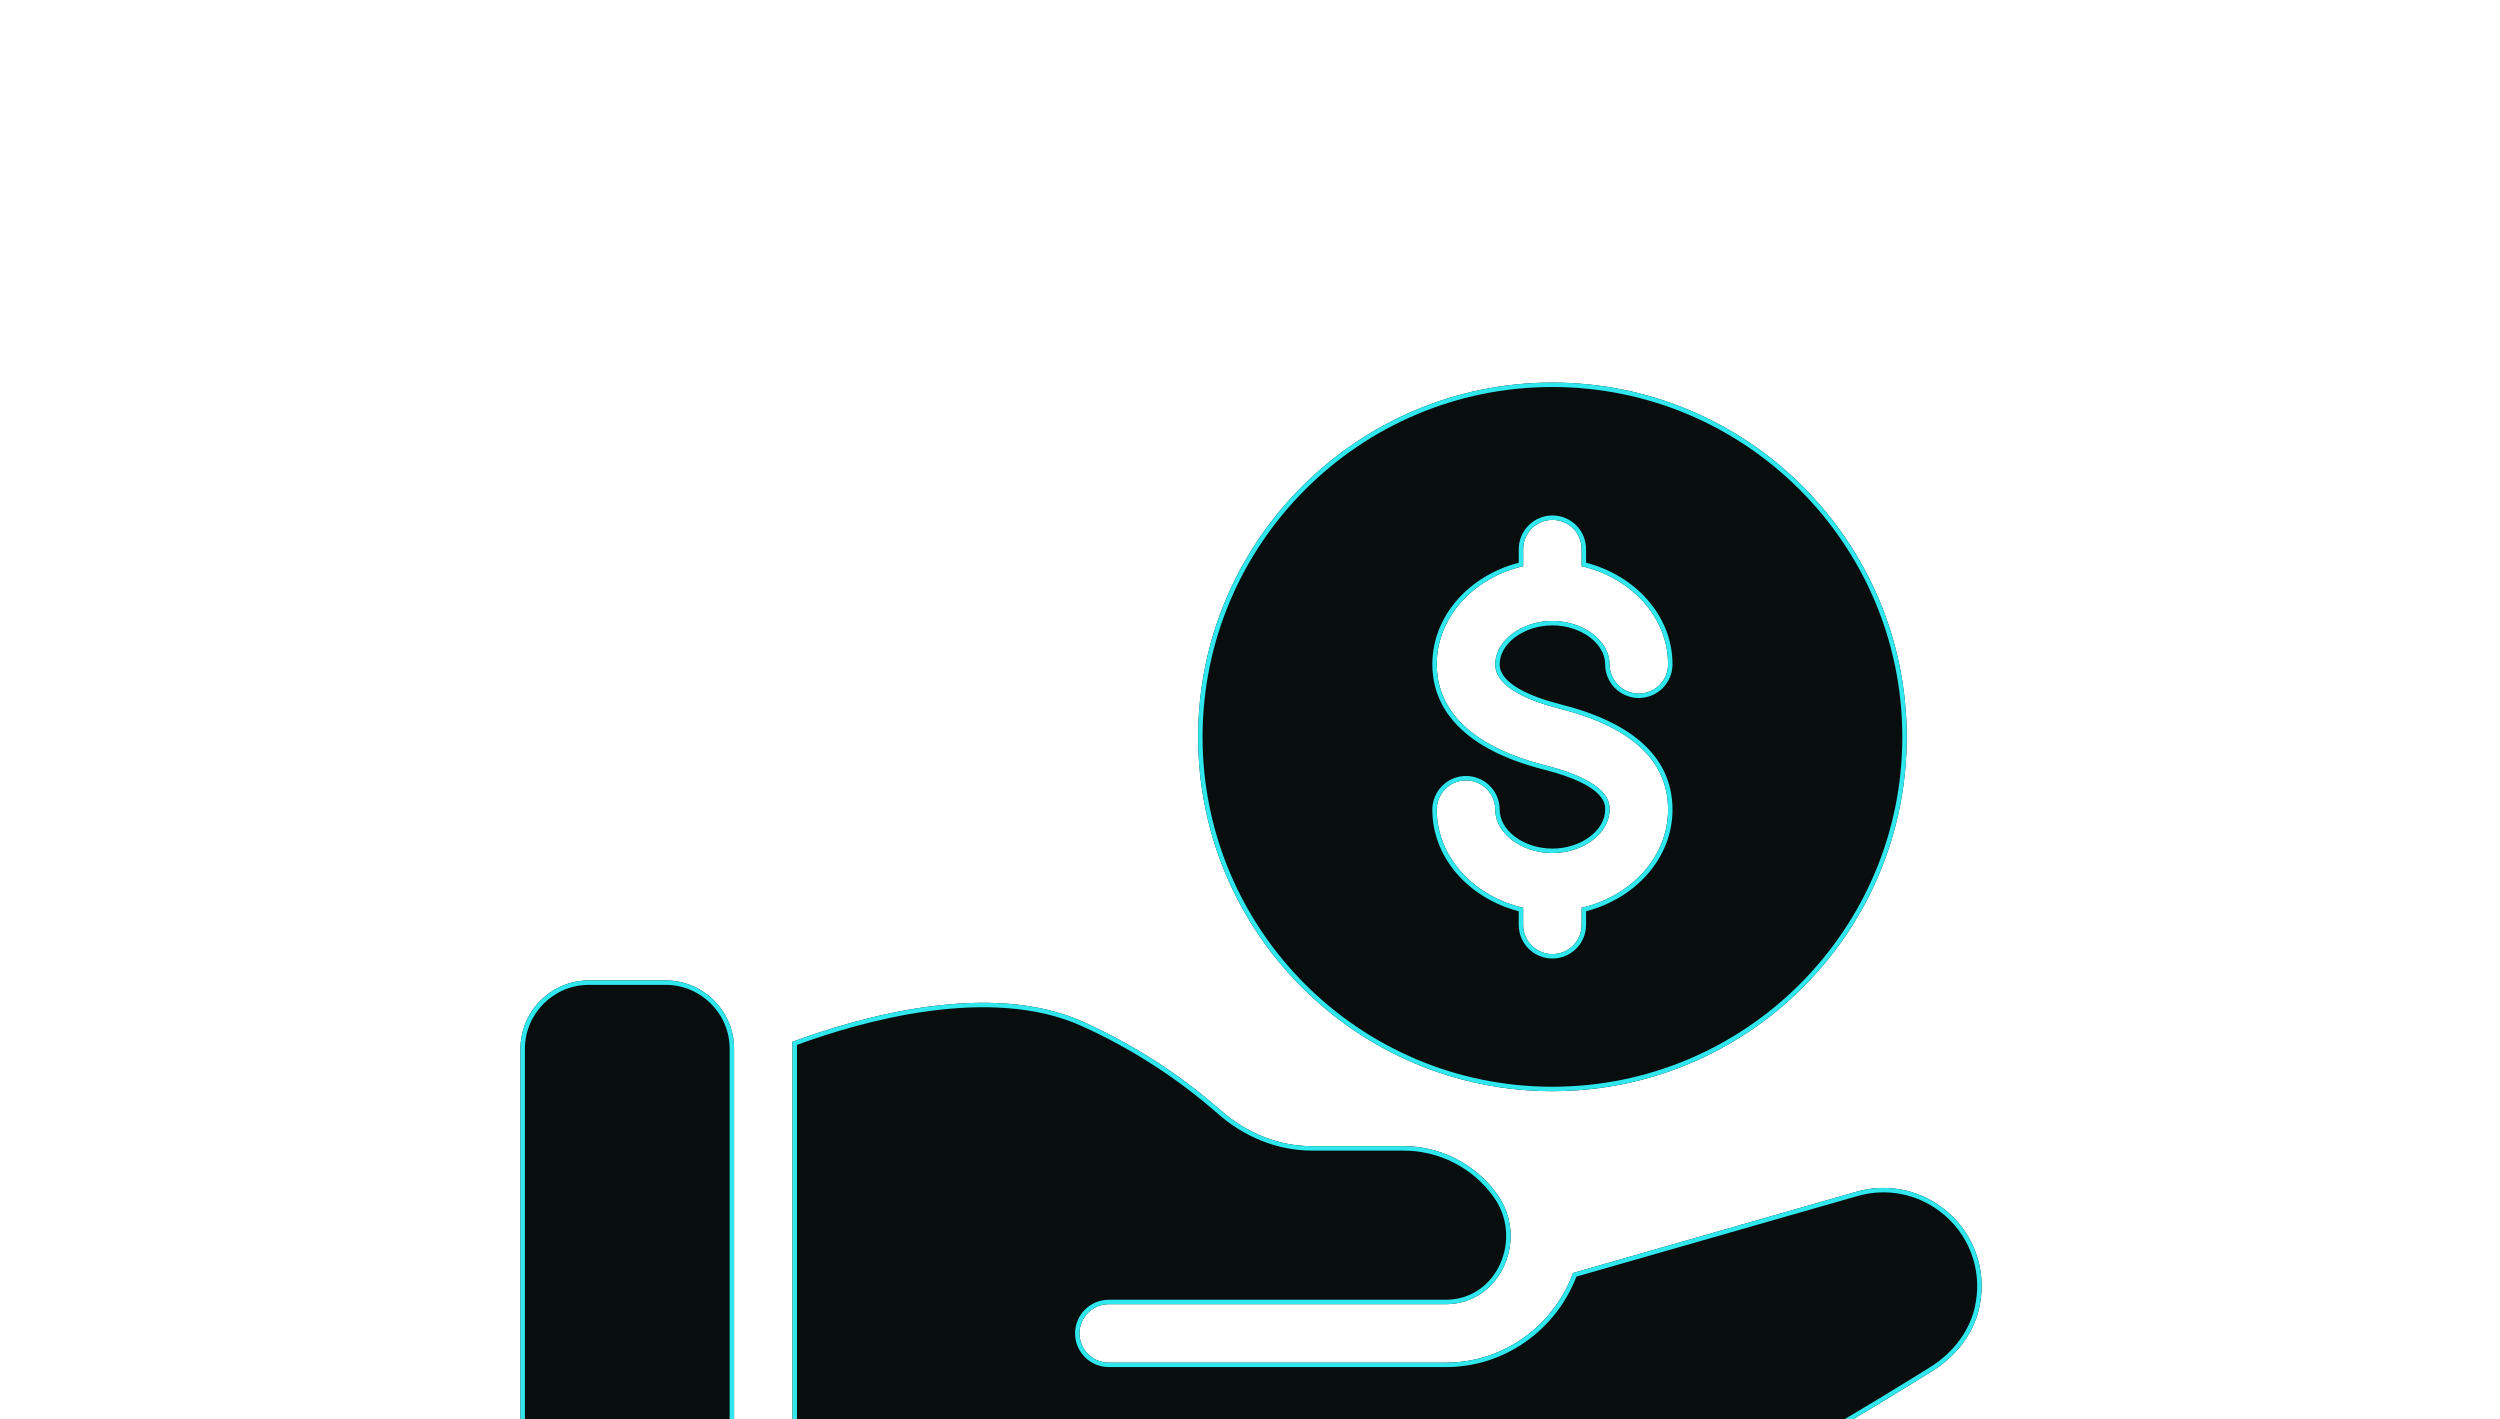
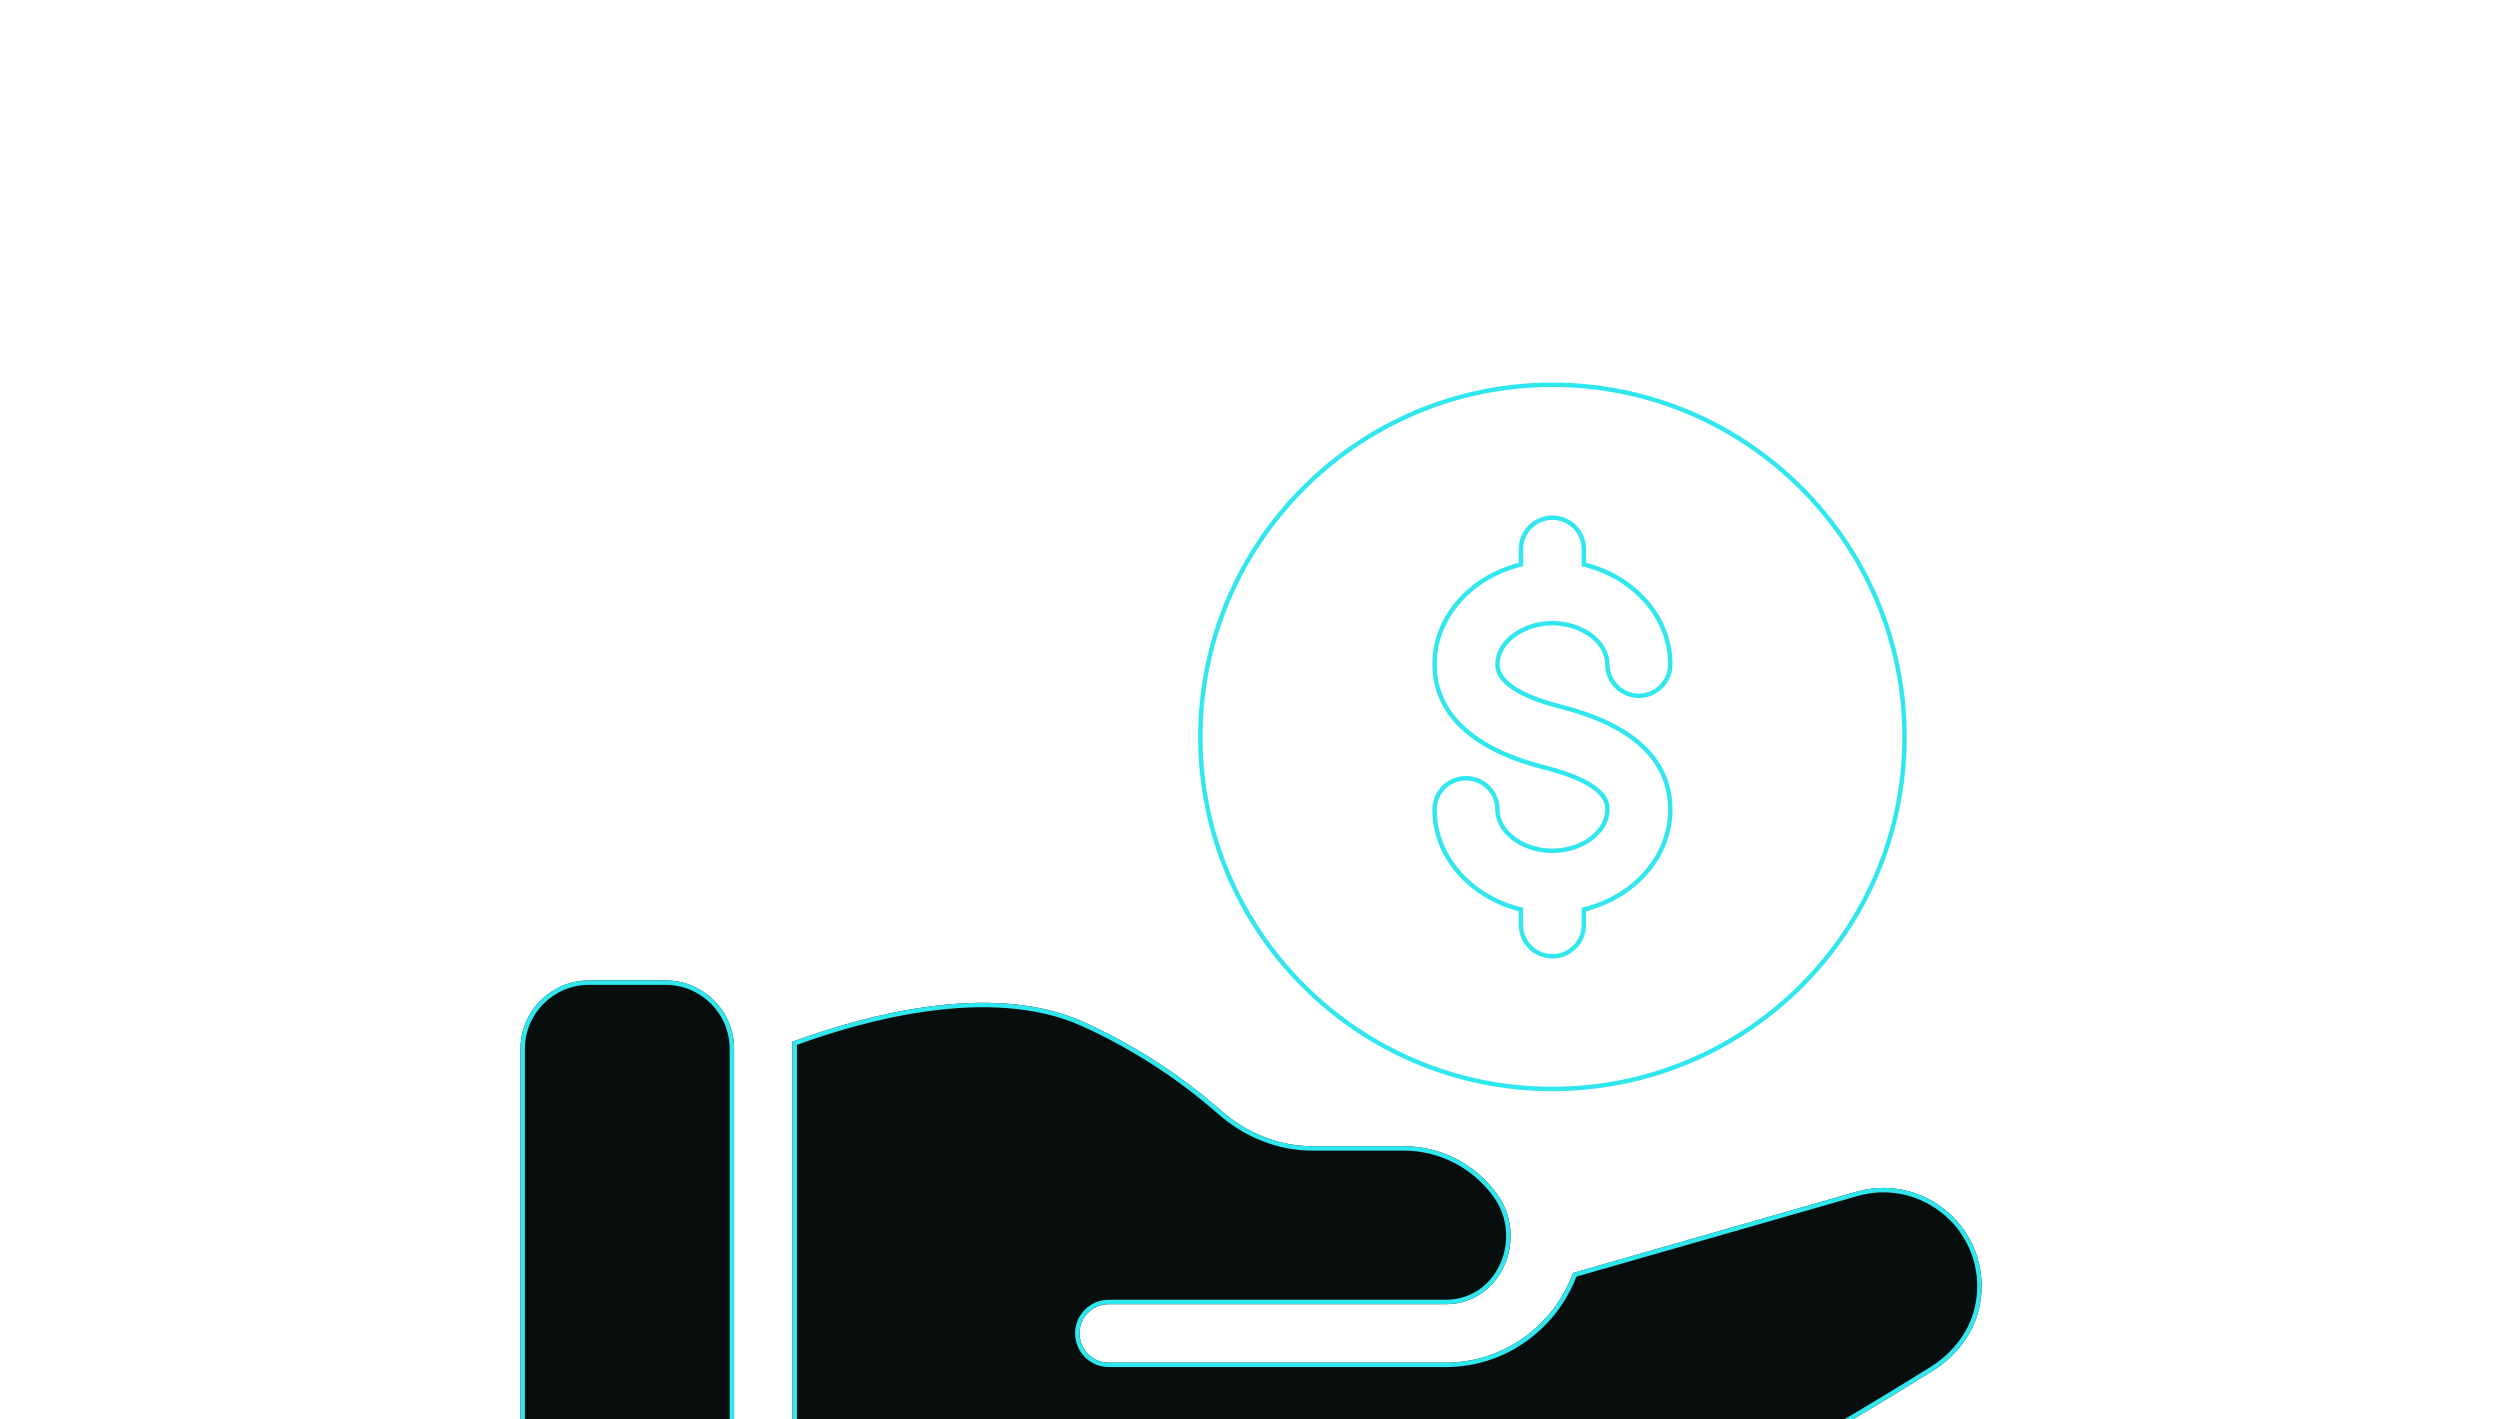
<svg xmlns="http://www.w3.org/2000/svg" width="562" height="319" viewBox="0 0 562 319" fill="none">
  <g clip-path="url(#clip0_1233_9199)">
    <path d="M149.649 220.4H132.377C123.903 220.4 117 227.303 117 235.777V347.385C117 355.858 123.895 362.753 132.377 362.753H149.649C158.122 362.753 165.026 355.858 165.026 347.385V235.769C165.026 227.303 158.122 220.4 149.649 220.4ZM436.65 271.506C433.935 269.441 430.775 268.04 427.422 267.413C424.07 266.786 420.617 266.952 417.339 267.897L353.621 286.158C349.354 297.849 338.175 306.322 325.043 306.322H249.241C247.5 306.318 245.831 305.624 244.6 304.393C243.369 303.161 242.675 301.493 242.67 299.751C242.67 296.142 245.623 293.181 249.241 293.181H325.239C337.527 292.993 343.765 278.273 336.477 268.349C334.071 265.028 330.909 262.326 327.254 260.467C323.598 258.608 319.553 257.645 315.451 257.657H294.954C287.53 257.657 280.243 254.764 274.389 249.575C265.19 241.518 254.856 234.856 243.72 229.804C222.566 220.144 193.006 228.694 178.099 234.207C178.158 234.727 178.158 235.257 178.158 235.786V344.304C204.569 348.707 290.099 362.762 317.098 362.762C343.893 362.762 407.483 324.993 434.346 308.234C439.876 304.82 444.074 299.367 445.124 293.002C445.852 288.986 445.445 284.847 443.948 281.051C442.451 277.255 439.923 273.943 436.65 271.506Z" fill="#080E0E" />
    <path fill-rule="evenodd" clip-rule="evenodd" d="M436.053 272.308L436.045 272.302C433.454 270.332 430.438 268.994 427.239 268.396C424.039 267.798 420.744 267.956 417.616 268.857L354.381 286.98C349.85 298.796 338.437 307.322 325.043 307.322H249.238C247.233 307.317 245.311 306.518 243.893 305.1C242.475 303.682 241.676 301.76 241.67 299.754L241.67 299.751C241.67 295.59 245.07 292.181 249.241 292.181H325.231C330.931 292.091 335.237 288.645 337.284 284.012C339.337 279.367 339.086 273.59 335.671 268.941L335.668 268.936C333.354 265.743 330.315 263.146 326.8 261.358C323.286 259.571 319.397 258.645 315.454 258.657L315.451 258.657L294.954 258.657C287.269 258.657 279.75 255.663 273.728 250.326C264.603 242.334 254.353 235.726 243.307 230.714L243.305 230.713C232.975 225.997 220.516 225.699 208.702 227.307C197.271 228.862 186.55 232.187 179.148 234.887C179.158 235.19 179.158 235.485 179.158 235.761V343.457C192.68 345.709 220.081 350.216 247.551 354.194C275.632 358.262 303.686 361.762 317.098 361.762C323.609 361.762 332.467 359.456 342.594 355.662C352.694 351.878 363.957 346.651 375.242 340.892C397.81 329.374 420.395 315.759 433.817 307.385L433.821 307.383C439.151 304.092 443.143 298.869 444.137 292.839L444.138 292.831L444.14 292.823C444.835 288.991 444.446 285.041 443.017 281.418C441.588 277.794 439.176 274.634 436.053 272.308ZM178.158 344.304V235.786C178.158 235.257 178.158 234.727 178.099 234.207C193.006 228.694 222.566 220.144 243.72 229.804C254.856 234.856 265.19 241.518 274.389 249.575C280.243 254.764 287.53 257.657 294.954 257.657H315.451C319.553 257.645 323.598 258.608 327.254 260.467C330.909 262.326 334.071 265.028 336.477 268.349C343.765 278.273 337.527 292.993 325.239 293.181H249.241C245.623 293.181 242.67 296.142 242.67 299.751C242.675 301.493 243.369 303.161 244.6 304.393C245.831 305.624 247.5 306.318 249.241 306.322H325.043C338.175 306.322 349.354 297.849 353.621 286.158L417.339 267.897C420.617 266.952 424.07 266.786 427.422 267.413C430.775 268.04 433.935 269.441 436.65 271.506C439.923 273.943 442.451 277.255 443.948 281.051C445.445 284.847 445.852 288.986 445.124 293.002C444.074 299.367 439.876 304.82 434.346 308.234C407.483 324.993 343.893 362.762 317.098 362.762C290.099 362.762 204.569 348.707 178.158 344.304ZM149.649 221.4H132.377C124.456 221.4 118 227.856 118 235.777V347.385C118 355.306 124.447 361.753 132.377 361.753H149.649C157.571 361.753 164.026 355.305 164.026 347.385V235.769C164.026 227.856 157.57 221.4 149.649 221.4ZM132.377 220.4H149.649C158.122 220.4 165.026 227.303 165.026 235.769V347.385C165.026 355.858 158.122 362.753 149.649 362.753H132.377C123.895 362.753 117 355.858 117 347.385V235.777C117 227.303 123.903 220.4 132.377 220.4Z" fill="#30E7ED" />
-     <path d="M269.337 165.684C269.337 209.631 305.075 245.3 348.953 245.3C392.9 245.3 428.637 209.631 428.637 165.684C428.637 121.738 392.9 86 348.953 86C305.075 86 269.337 121.738 269.337 165.684ZM355.549 123.444V127.284C366.694 129.861 374.98 138.736 374.98 149.343C374.98 151.086 374.287 152.757 373.055 153.989C371.823 155.221 370.152 155.914 368.409 155.914C366.666 155.914 364.995 155.221 363.763 153.989C362.531 152.757 361.838 151.086 361.838 149.343C361.838 144.052 355.95 139.589 348.979 139.589C342.015 139.589 336.127 144.061 336.127 149.343C336.127 154.548 343.995 157.637 350.6 159.31C366.771 163.406 374.98 171.043 374.98 182.009C374.98 192.615 366.694 201.49 355.549 204.067V207.907C355.549 208.77 355.379 209.624 355.049 210.422C354.719 211.219 354.235 211.943 353.625 212.553C353.015 213.164 352.29 213.647 351.493 213.978C350.696 214.308 349.841 214.478 348.979 214.478C348.116 214.478 347.261 214.308 346.464 213.978C345.667 213.647 344.943 213.164 344.332 212.553C343.722 211.943 343.238 211.219 342.908 210.422C342.578 209.624 342.408 208.77 342.408 207.907V204.067C331.272 201.49 322.986 192.615 322.986 182.009C322.986 180.266 323.678 178.595 324.911 177.362C326.143 176.13 327.814 175.438 329.557 175.438C331.299 175.438 332.971 176.13 334.203 177.362C335.435 178.595 336.127 180.266 336.127 182.009C336.127 187.299 342.015 191.762 348.979 191.762C355.95 191.762 361.838 187.291 361.838 182.009C361.838 180.447 361.838 175.711 347.374 172.05C327.219 166.93 322.986 156.886 322.986 149.351C322.986 138.736 331.272 129.861 342.416 127.284V123.444C342.416 121.702 343.109 120.03 344.341 118.798C345.573 117.566 347.245 116.874 348.987 116.874C350.73 116.874 352.401 117.566 353.633 118.798C354.866 120.03 355.549 121.702 355.549 123.444Z" fill="#080E0E" />
    <path fill-rule="evenodd" clip-rule="evenodd" d="M350.845 158.34L350.846 158.34C359.019 160.411 365.293 163.402 369.535 167.351C373.808 171.328 375.98 176.242 375.98 182.009C375.98 192.925 367.66 201.966 356.549 204.851V207.907C356.549 208.901 356.353 209.886 355.973 210.804C355.593 211.723 355.035 212.557 354.332 213.26C353.629 213.963 352.794 214.521 351.876 214.902C350.957 215.282 349.973 215.478 348.979 215.478C347.984 215.478 347 215.282 346.081 214.902C345.163 214.521 344.328 213.963 343.625 213.26C342.922 212.557 342.365 211.723 341.984 210.804C341.604 209.886 341.408 208.901 341.408 207.907V204.851C330.305 201.966 321.986 192.925 321.986 182.009C321.986 180.001 322.784 178.075 324.203 176.655C325.623 175.235 327.549 174.438 329.557 174.438C331.565 174.438 333.49 175.235 334.91 176.655C336.33 178.075 337.127 180.001 337.127 182.009C337.127 184.262 338.383 186.431 340.546 188.073C342.706 189.711 345.704 190.762 348.979 190.762C352.258 190.762 355.258 189.709 357.418 188.069C359.583 186.427 360.838 184.258 360.838 182.009C360.838 181.635 360.836 181.175 360.658 180.608C360.482 180.046 360.116 179.329 359.318 178.518C357.698 176.872 354.29 174.832 347.129 173.02L347.128 173.019C336.923 170.427 330.62 166.556 326.869 162.265C323.105 157.959 321.986 153.317 321.986 149.351C321.986 138.427 330.305 129.385 341.416 126.5V123.444C341.416 121.436 342.214 119.511 343.634 118.091C345.054 116.671 346.979 115.874 348.987 115.874C350.995 115.874 352.921 116.671 354.34 118.091C355.763 119.513 356.549 121.44 356.549 123.444V126.5C367.66 129.385 375.98 138.426 375.98 149.343C375.98 151.351 375.182 153.276 373.762 154.696C372.343 156.116 370.417 156.914 368.409 156.914C366.401 156.914 364.476 156.116 363.056 154.696C361.636 153.276 360.838 151.351 360.838 149.343C360.838 147.089 359.583 144.92 357.419 143.279C355.258 141.641 352.258 140.589 348.979 140.589C345.704 140.589 342.706 141.642 340.546 143.282C338.383 144.924 337.127 147.094 337.127 149.343C337.127 151.385 338.673 153.199 341.391 154.788C344.063 156.349 347.575 157.512 350.845 158.34ZM355.549 127.284V123.444C355.549 121.702 354.866 120.03 353.633 118.798C352.401 117.566 350.73 116.874 348.987 116.874C347.245 116.874 345.573 117.566 344.341 118.798C343.109 120.03 342.416 121.702 342.416 123.444V127.284C331.272 129.861 322.986 138.736 322.986 149.351C322.986 156.886 327.219 166.93 347.374 172.05C361.838 175.711 361.838 180.447 361.838 182.009C361.838 187.291 355.95 191.762 348.979 191.762C342.015 191.762 336.127 187.299 336.127 182.009C336.127 180.266 335.435 178.595 334.203 177.362C332.971 176.13 331.299 175.438 329.557 175.438C327.814 175.438 326.143 176.13 324.911 177.362C323.678 178.595 322.986 180.266 322.986 182.009C322.986 192.615 331.272 201.49 342.408 204.067V207.907C342.408 208.77 342.578 209.624 342.908 210.422C343.238 211.219 343.722 211.943 344.332 212.553C344.943 213.164 345.667 213.647 346.464 213.978C347.261 214.308 348.116 214.478 348.979 214.478C349.841 214.478 350.696 214.308 351.493 213.978C352.29 213.647 353.015 213.164 353.625 212.553C354.235 211.943 354.719 211.219 355.049 210.422C355.379 209.624 355.549 208.77 355.549 207.907V204.067C366.694 201.49 374.98 192.615 374.98 182.009C374.98 171.043 366.771 163.406 350.6 159.31C343.995 157.637 336.127 154.548 336.127 149.343C336.127 144.061 342.015 139.589 348.979 139.589C355.95 139.589 361.838 144.052 361.838 149.343C361.838 151.086 362.531 152.757 363.763 153.989C364.995 155.221 366.666 155.914 368.409 155.914C370.152 155.914 371.823 155.221 373.055 153.989C374.287 152.757 374.98 151.086 374.98 149.343C374.98 138.736 366.694 129.861 355.549 127.284ZM270.337 165.684C270.337 209.078 305.626 244.3 348.953 244.3C392.349 244.3 427.637 209.078 427.637 165.684C427.637 122.29 392.347 87 348.953 87C305.627 87 270.337 122.289 270.337 165.684ZM348.953 245.3C305.075 245.3 269.337 209.631 269.337 165.684C269.337 121.738 305.075 86 348.953 86C392.9 86 428.637 121.738 428.637 165.684C428.637 209.631 392.9 245.3 348.953 245.3Z" fill="#30E7ED" />
  </g>
  <defs>
    <clipPath id="clip0_1233_9199">
      <rect width="562" height="319" fill="white" />
    </clipPath>
  </defs>
</svg>